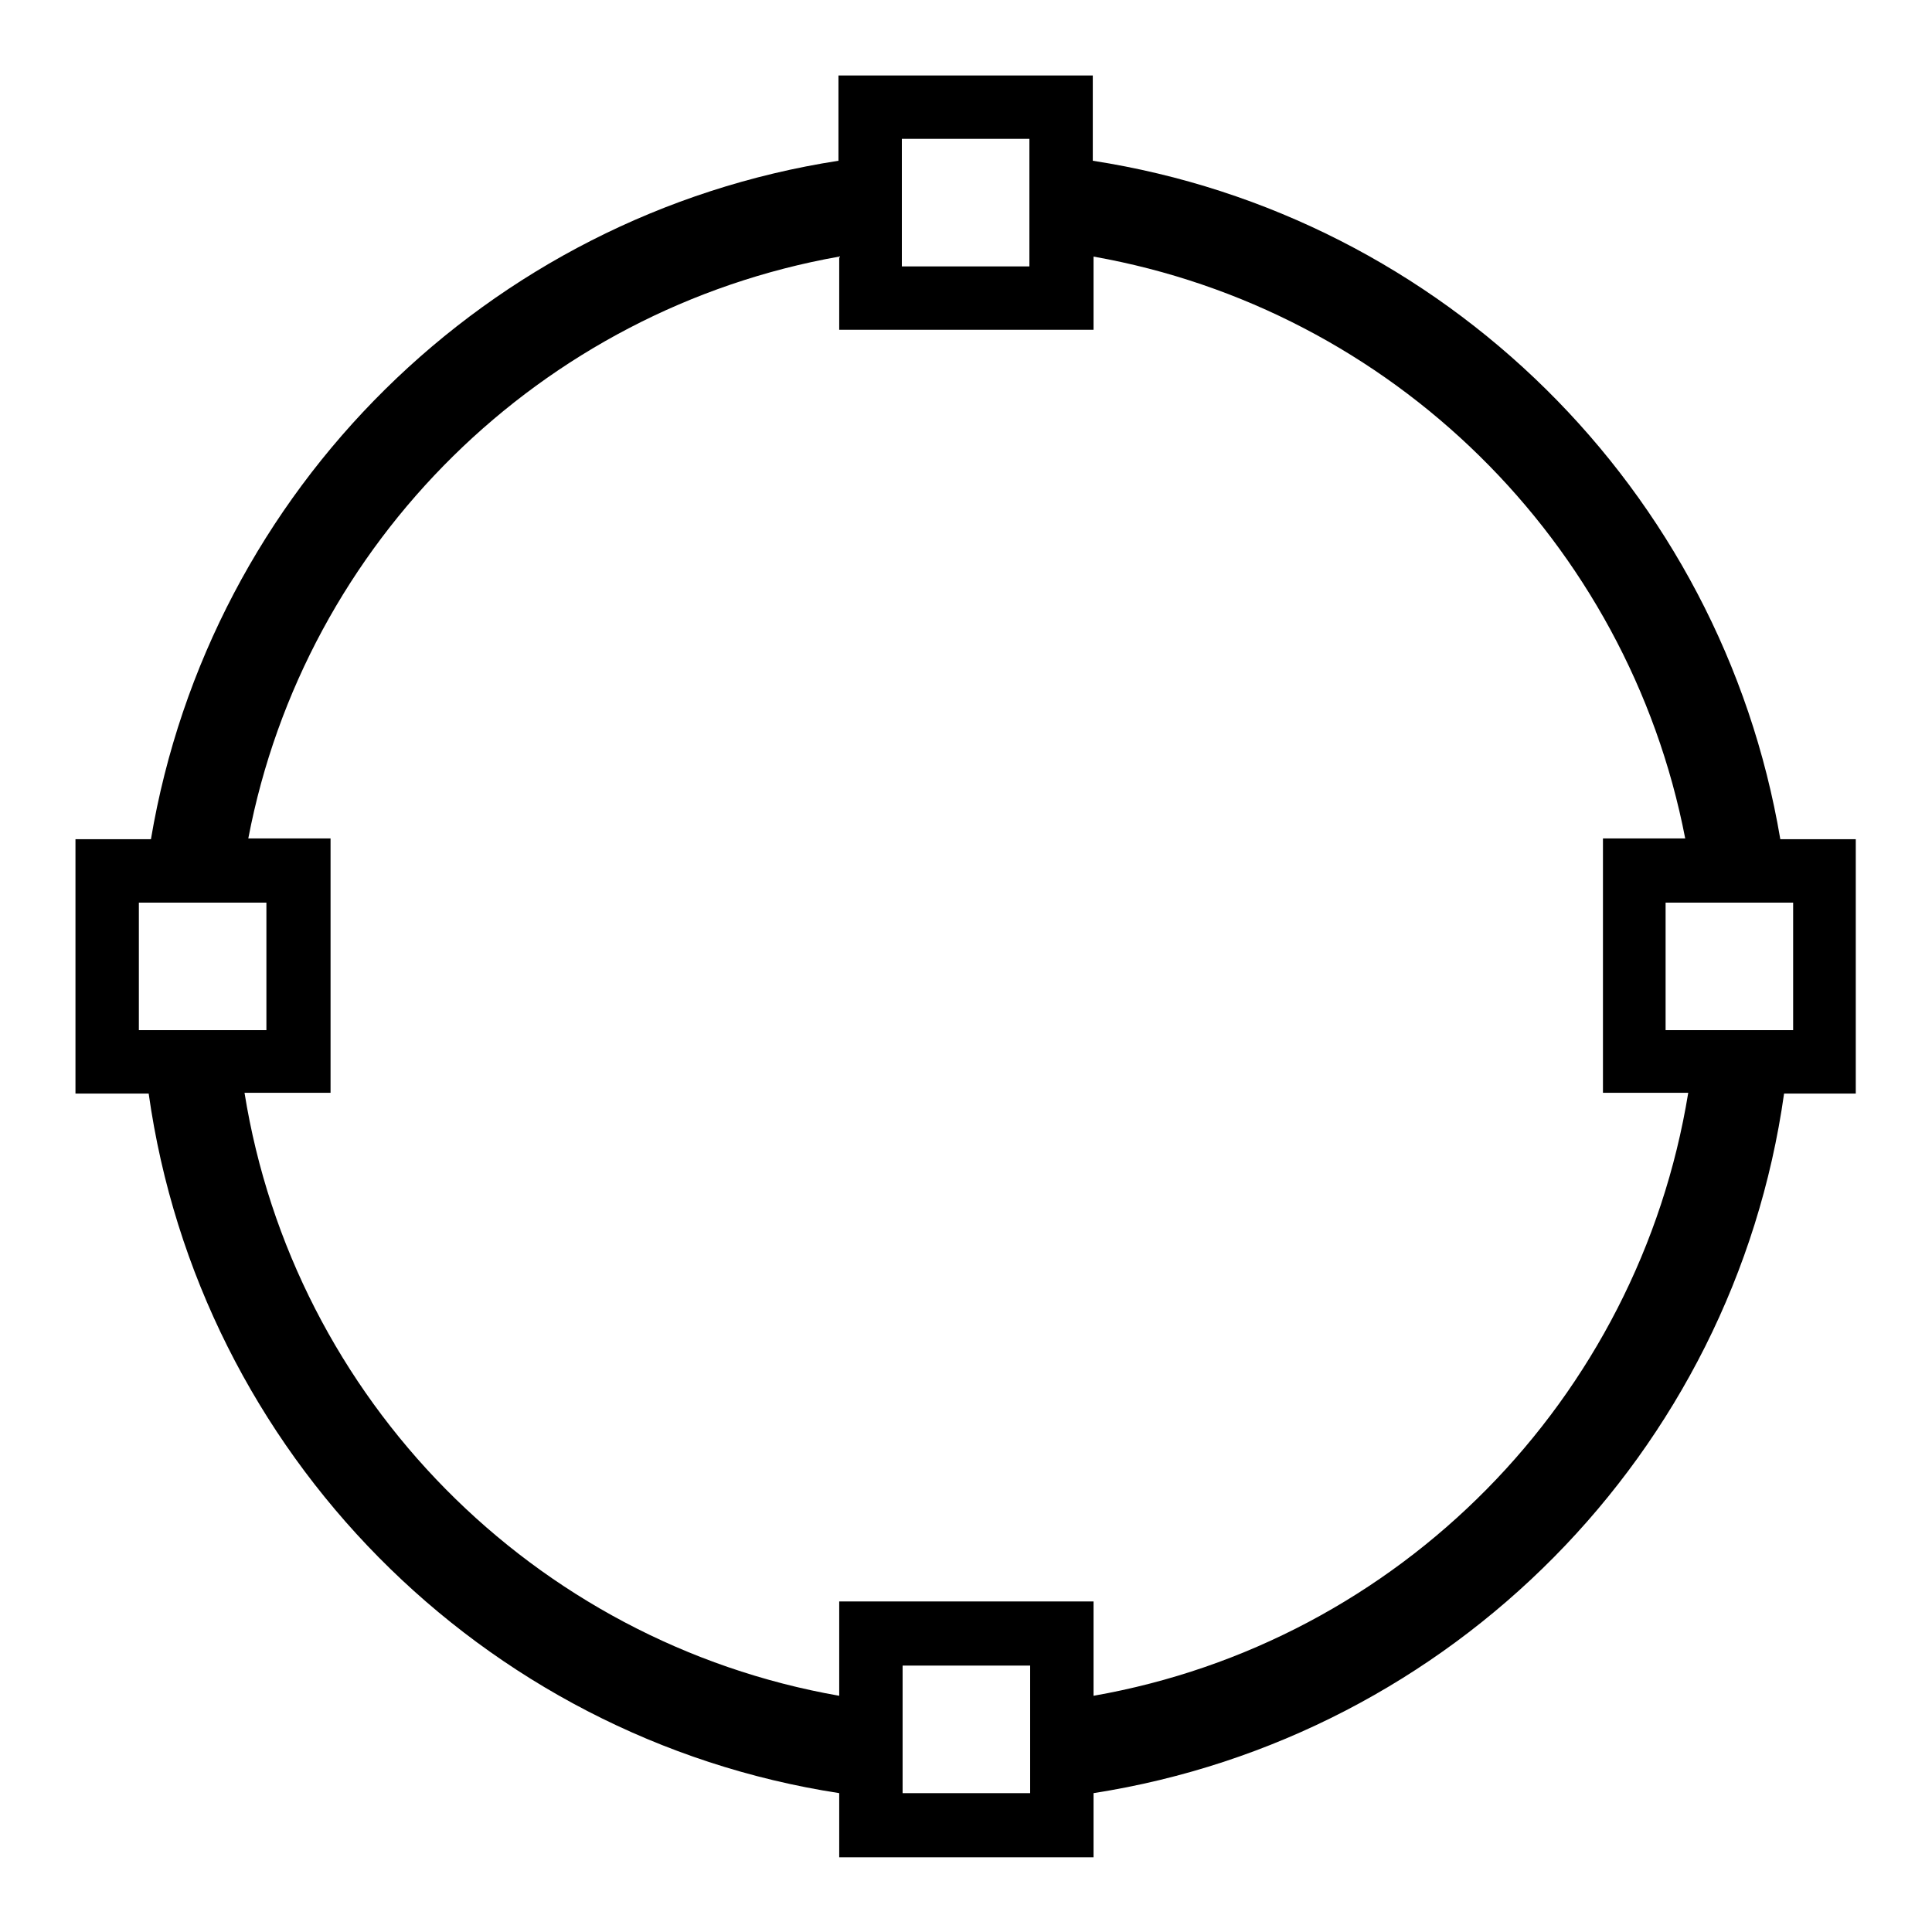
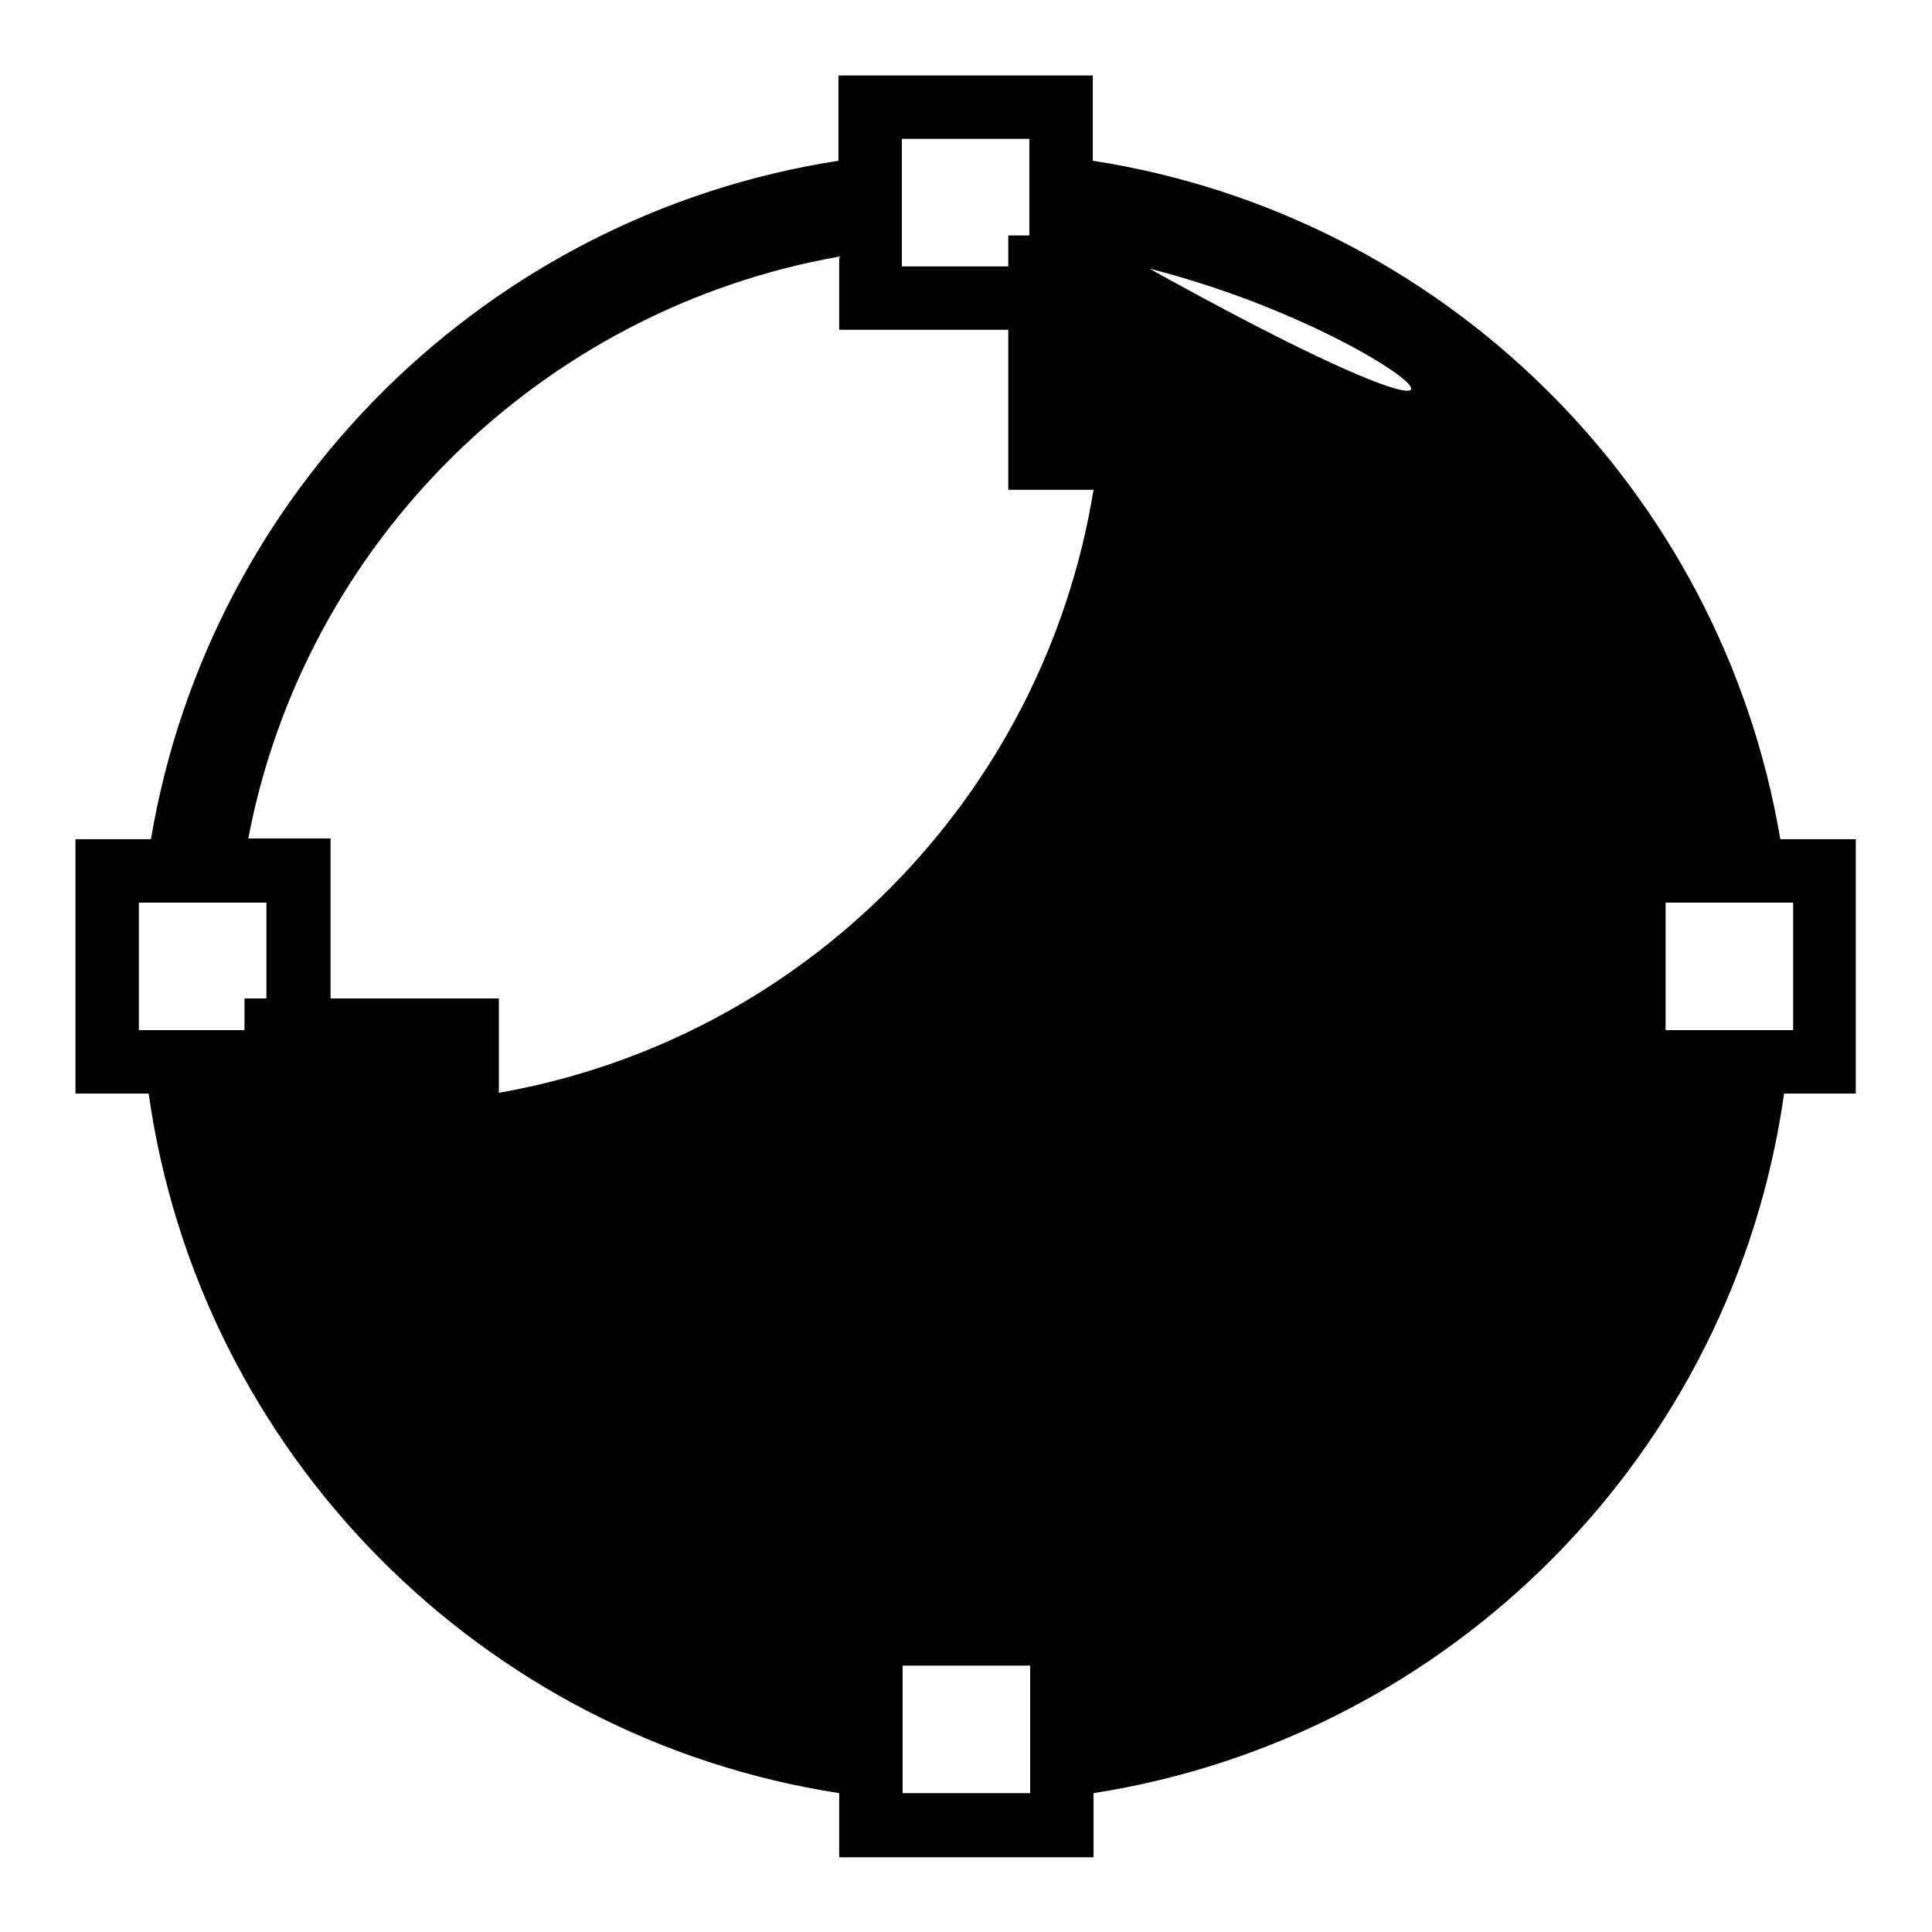
<svg xmlns="http://www.w3.org/2000/svg" version="1.1" x="0px" y="0px" viewBox="0 0 256 256" enable-background="new 0 0 256 256" xml:space="preserve">
  <g>
    <g>
-       <path fill="#000000" d="M236.4,144.9c-6.7,47.6-44.1,85.3-91.5,92.7v8.5h-33.7v-8.5c-47.4-7.3-84.8-45.1-91.5-92.7H10v-33.7h10c7.8-46.3,44.6-82.7,91.1-89.9V10h33.7v11.3c46.5,7.2,83.3,43.6,91.1,89.9h10v33.7H236.4z M119.6,237.6h16.9v-16.9h-16.9V237.6z M18.4,119.6v16.9h16.9v-16.9H18.4z M136.4,18.4h-16.9v16.9h16.9V18.4z M144.9,34v9.7h-33.7V34c-39.5,7-70.8,37.8-78.3,77.1h10.9v33.7H32.4c6.5,40.6,38.3,72.8,78.8,79.9v-12.5h33.7v12.5c40.5-7.1,72.2-39.3,78.8-79.9h-11.3v-33.7h10.9C215.7,71.8,184.4,41,144.9,34z M237.6,119.6h-16.9v16.9h16.9V119.6z" />
+       <path fill="#000000" d="M236.4,144.9c-6.7,47.6-44.1,85.3-91.5,92.7v8.5h-33.7v-8.5c-47.4-7.3-84.8-45.1-91.5-92.7H10v-33.7h10c7.8-46.3,44.6-82.7,91.1-89.9V10h33.7v11.3c46.5,7.2,83.3,43.6,91.1,89.9h10v33.7H236.4z M119.6,237.6h16.9v-16.9h-16.9V237.6z M18.4,119.6v16.9h16.9v-16.9H18.4z M136.4,18.4h-16.9v16.9h16.9V18.4z M144.9,34v9.7h-33.7V34c-39.5,7-70.8,37.8-78.3,77.1h10.9v33.7H32.4v-12.5h33.7v12.5c40.5-7.1,72.2-39.3,78.8-79.9h-11.3v-33.7h10.9C215.7,71.8,184.4,41,144.9,34z M237.6,119.6h-16.9v16.9h16.9V119.6z" />
    </g>
  </g>
</svg>